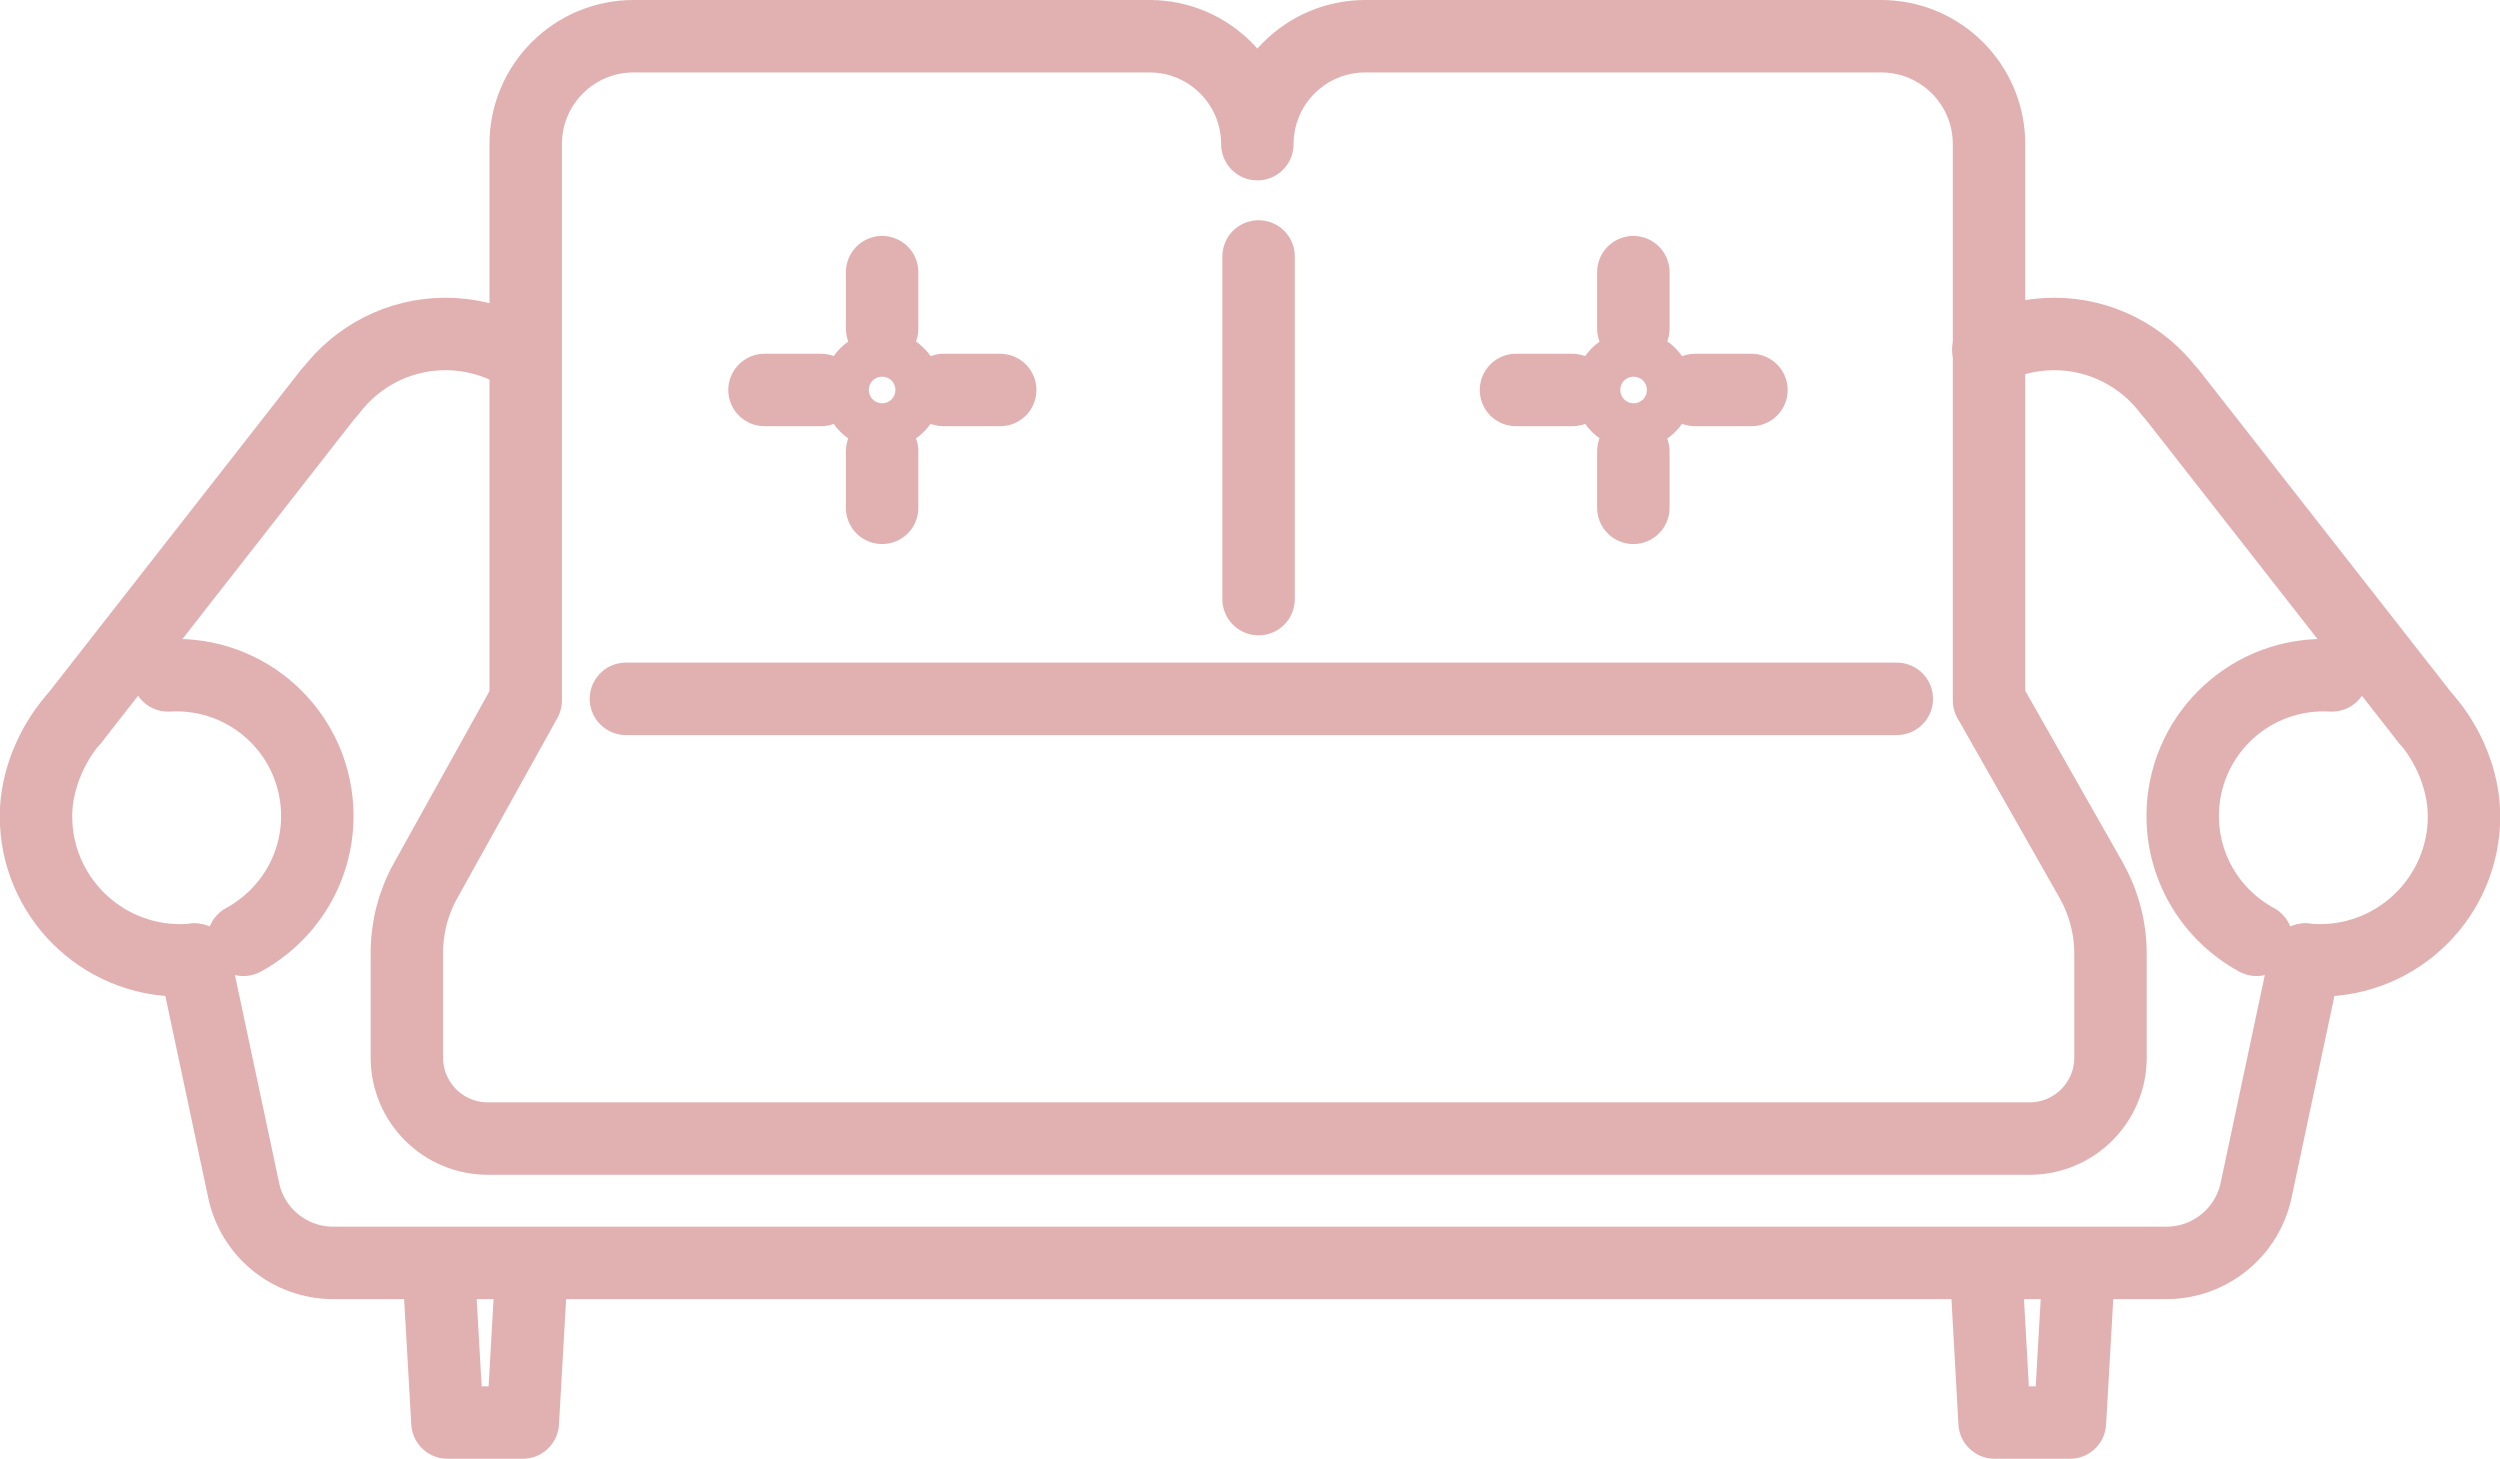
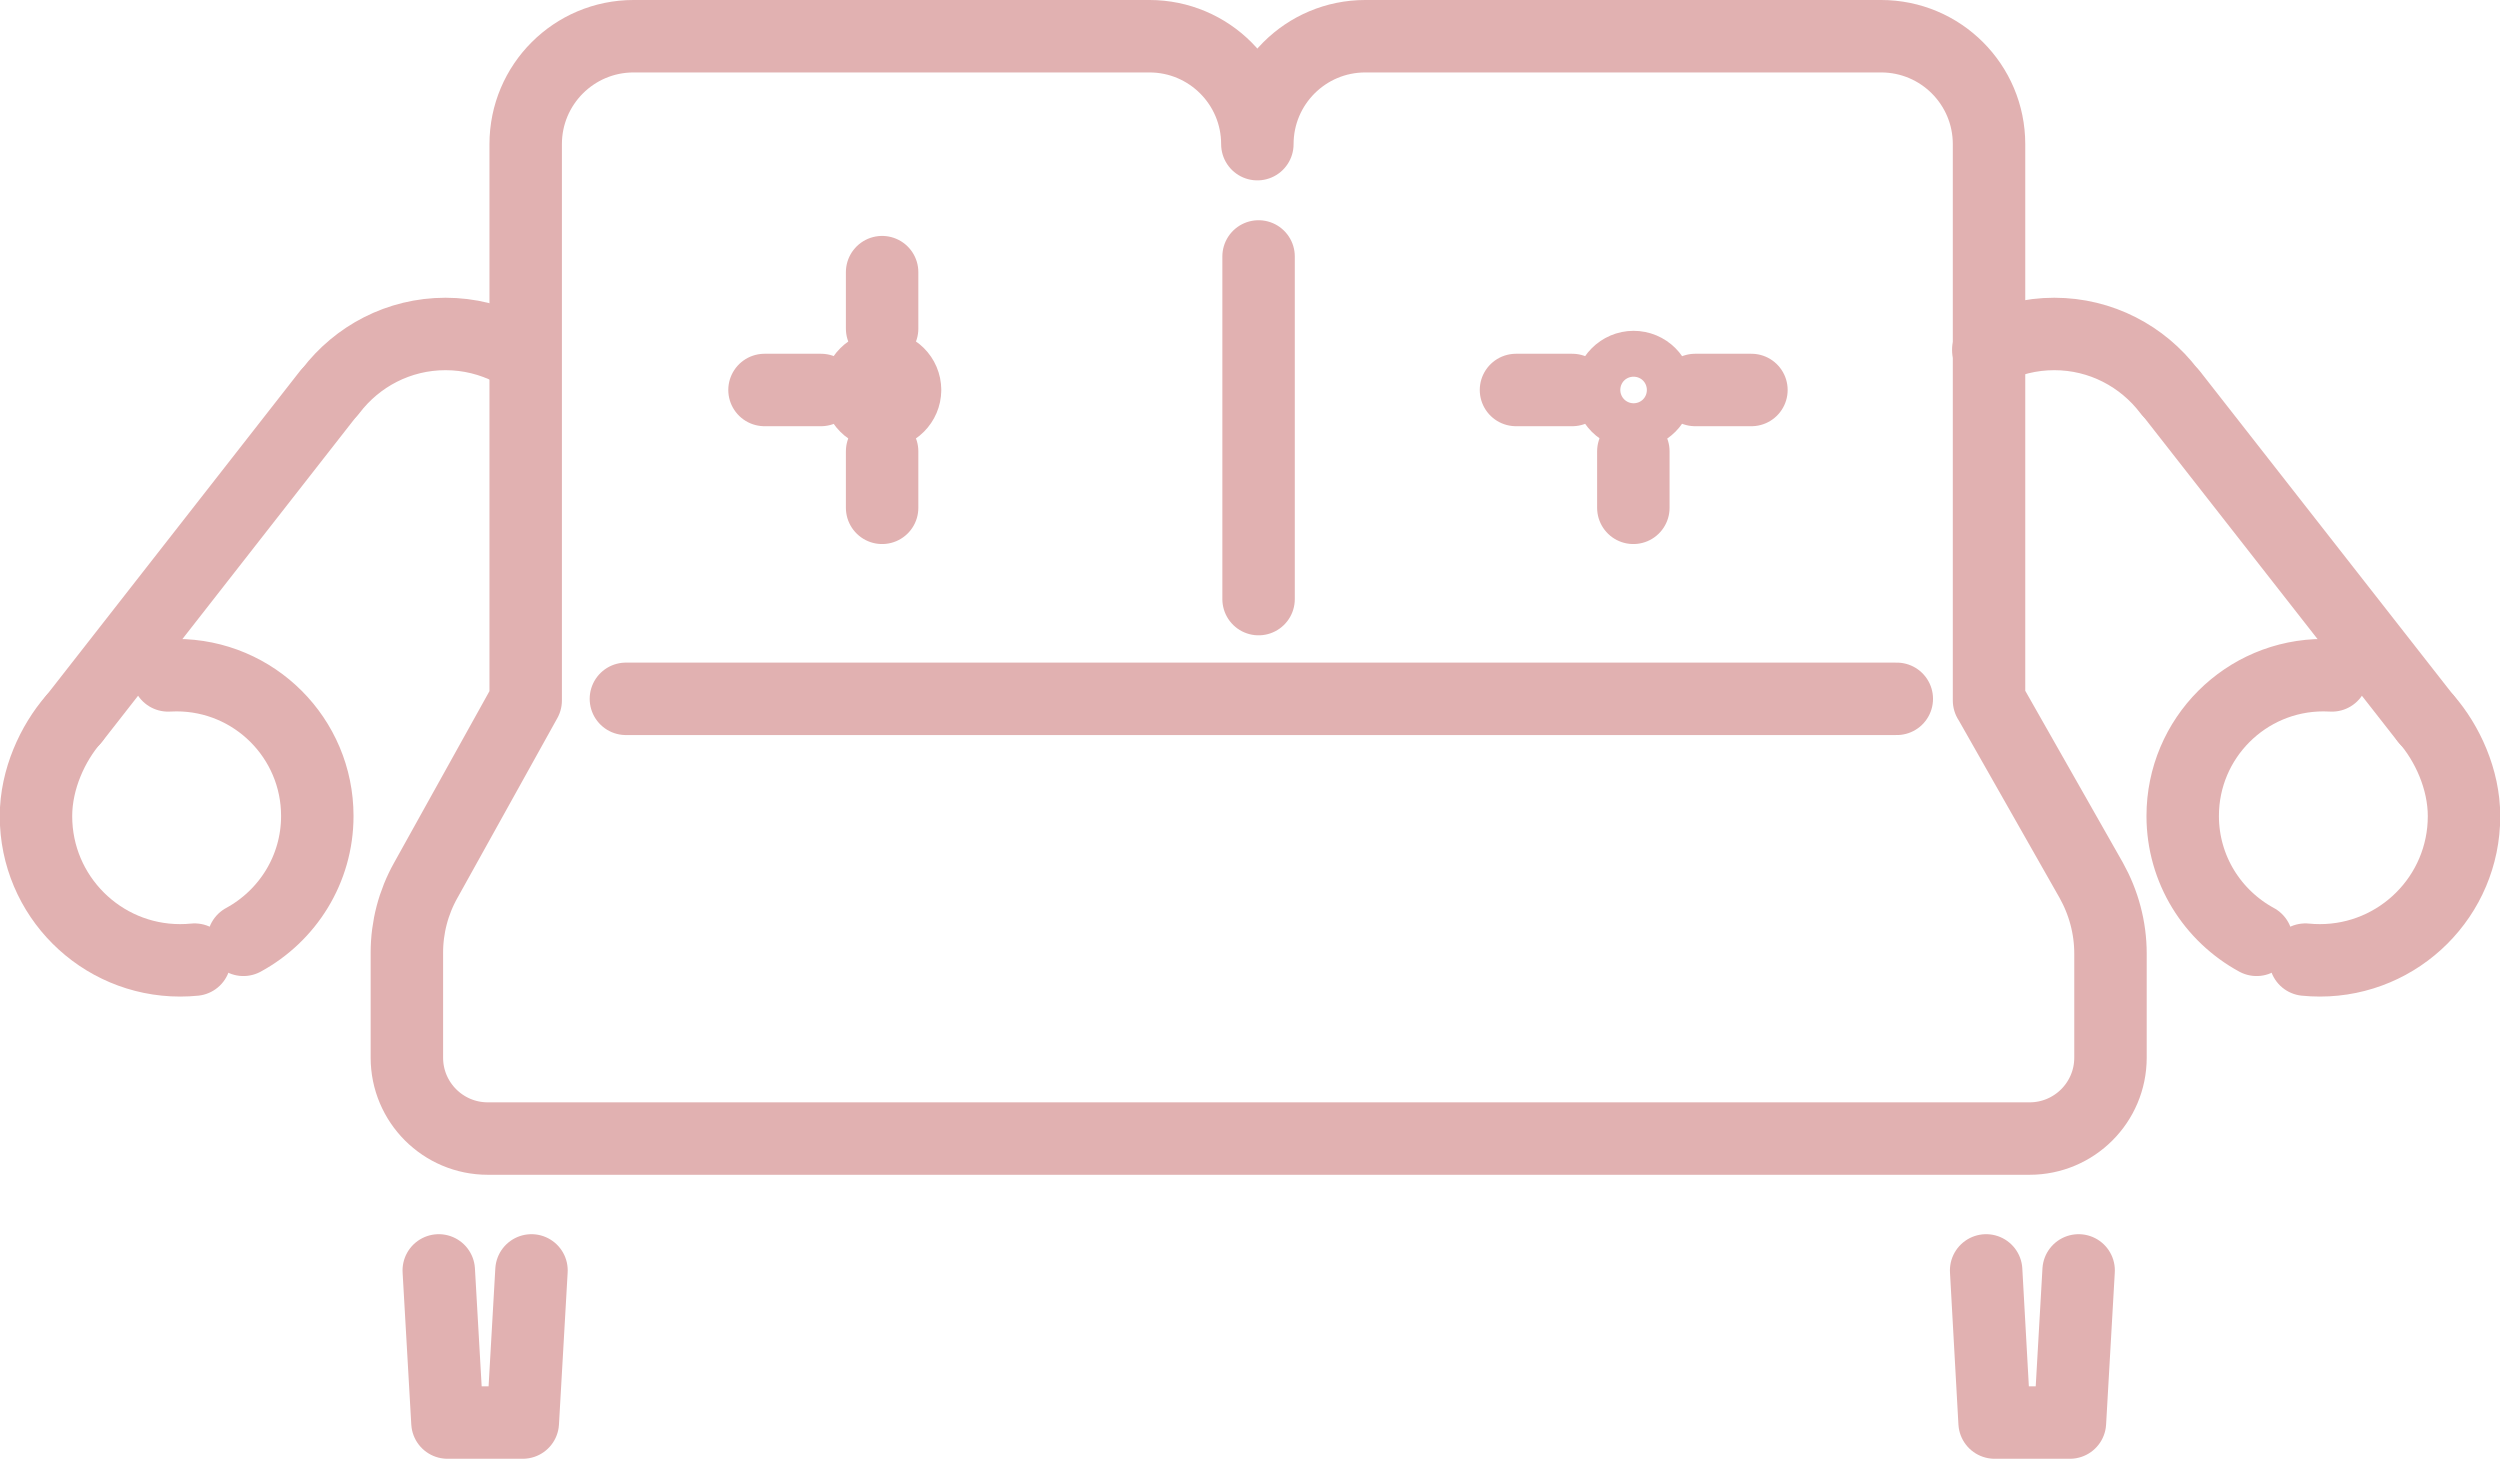
<svg xmlns="http://www.w3.org/2000/svg" id="_レイヤー_2" viewBox="0 0 103.53 60.41">
  <defs>
    <style>.cls-1{fill:none;stroke:#e1b1b1;stroke-linecap:round;stroke-linejoin:round;stroke-width:3px;}</style>
  </defs>
  <g id="content">
    <g id="bg">
-       <path class="cls-1" d="m37.48,16.15c0-.53-.43-.95-.95-.95s-.95.43-.95.95.43.95.95.95.95-.43.95-.95Z" />
+       <path class="cls-1" d="m37.48,16.15c0-.53-.43-.95-.95-.95s-.95.43-.95.95.43.95.95.95.95-.43.95-.95" />
      <line class="cls-1" x1="36.53" y1="13.61" x2="36.53" y2="11.27" />
-       <line class="cls-1" x1="39.08" y1="16.15" x2="41.42" y2="16.15" />
      <line class="cls-1" x1="36.53" y1="18.69" x2="36.53" y2="21.03" />
      <line class="cls-1" x1="34" y1="16.15" x2="31.66" y2="16.15" />
      <path class="cls-1" d="m68.6,16.15c0-.53-.43-.95-.95-.95s-.95.43-.95.95.43.95.95.95.95-.43.95-.95Z" />
-       <line class="cls-1" x1="67.64" y1="13.61" x2="67.64" y2="11.27" />
      <line class="cls-1" x1="70.2" y1="16.15" x2="72.53" y2="16.15" />
      <line class="cls-1" x1="67.64" y1="18.69" x2="67.64" y2="21.03" />
      <line class="cls-1" x1="65.11" y1="16.15" x2="62.78" y2="16.15" />
      <path class="cls-1" d="m82.37,29.01V5.97c0-2.47-2-4.47-4.47-4.47h-21.36c-2.47,0-4.47,2-4.47,4.47h0c0-2.47-2-4.47-4.47-4.47h-21.36c-2.47,0-4.47,2-4.47,4.47v23.04l-4.14,7.45c-.51.91-.78,1.94-.78,2.99v4.35c0,1.85,1.5,3.35,3.35,3.35h63.85c1.85,0,3.35-1.5,3.35-3.35v-4.31c0-1.07-.28-2.11-.8-3.04l-4.22-7.43Z" />
      <line class="cls-1" x1="25.92" y1="28.94" x2="78.55" y2="28.94" />
      <path class="cls-1" d="m95.47,39.74c.2.02.39.03.6.03,3.29,0,5.97-2.67,5.97-5.97,0-1.54-.7-3.03-1.55-4.01" />
      <path class="cls-1" d="m89.82,16.19c-1.09-1.43-2.81-2.36-4.75-2.36-.98,0-1.91.24-2.73.66" />
      <line class="cls-1" x1="89.94" y1="16.32" x2="100.48" y2="29.79" />
      <path class="cls-1" d="m96.57,27.97c-.12,0-.23-.01-.35-.01-3.22,0-5.83,2.61-5.83,5.83,0,2.22,1.24,4.14,3.06,5.13" />
-       <path class="cls-1" d="m8.06,39.74l2.03,9.55c.37,1.76,1.92,3.01,3.72,3.01h75.9c1.8,0,3.35-1.26,3.72-3.01l2.03-9.55" />
      <path class="cls-1" d="m8.06,39.74c-.2.02-.39.03-.6.03-3.29,0-5.97-2.67-5.97-5.97,0-1.54.7-3.03,1.55-4.01" />
      <path class="cls-1" d="m13.7,16.19c1.09-1.43,2.81-2.36,4.75-2.36.98,0,1.91.24,2.73.66" />
      <line class="cls-1" x1="13.58" y1="16.32" x2="3.05" y2="29.79" />
      <path class="cls-1" d="m6.96,27.97c.12,0,.23-.01.35-.01,3.22,0,5.83,2.61,5.83,5.83,0,2.22-1.24,4.14-3.06,5.13" />
      <polyline class="cls-1" points="22.01 52.61 21.65 58.91 18.53 58.91 18.17 52.61" />
      <polyline class="cls-1" points="86.08 52.61 85.72 58.91 82.6 58.91 82.25 52.61" />
      <line class="cls-1" x1="52.12" y1="10.62" x2="52.12" y2="24.81" />
    </g>
  </g>
</svg>